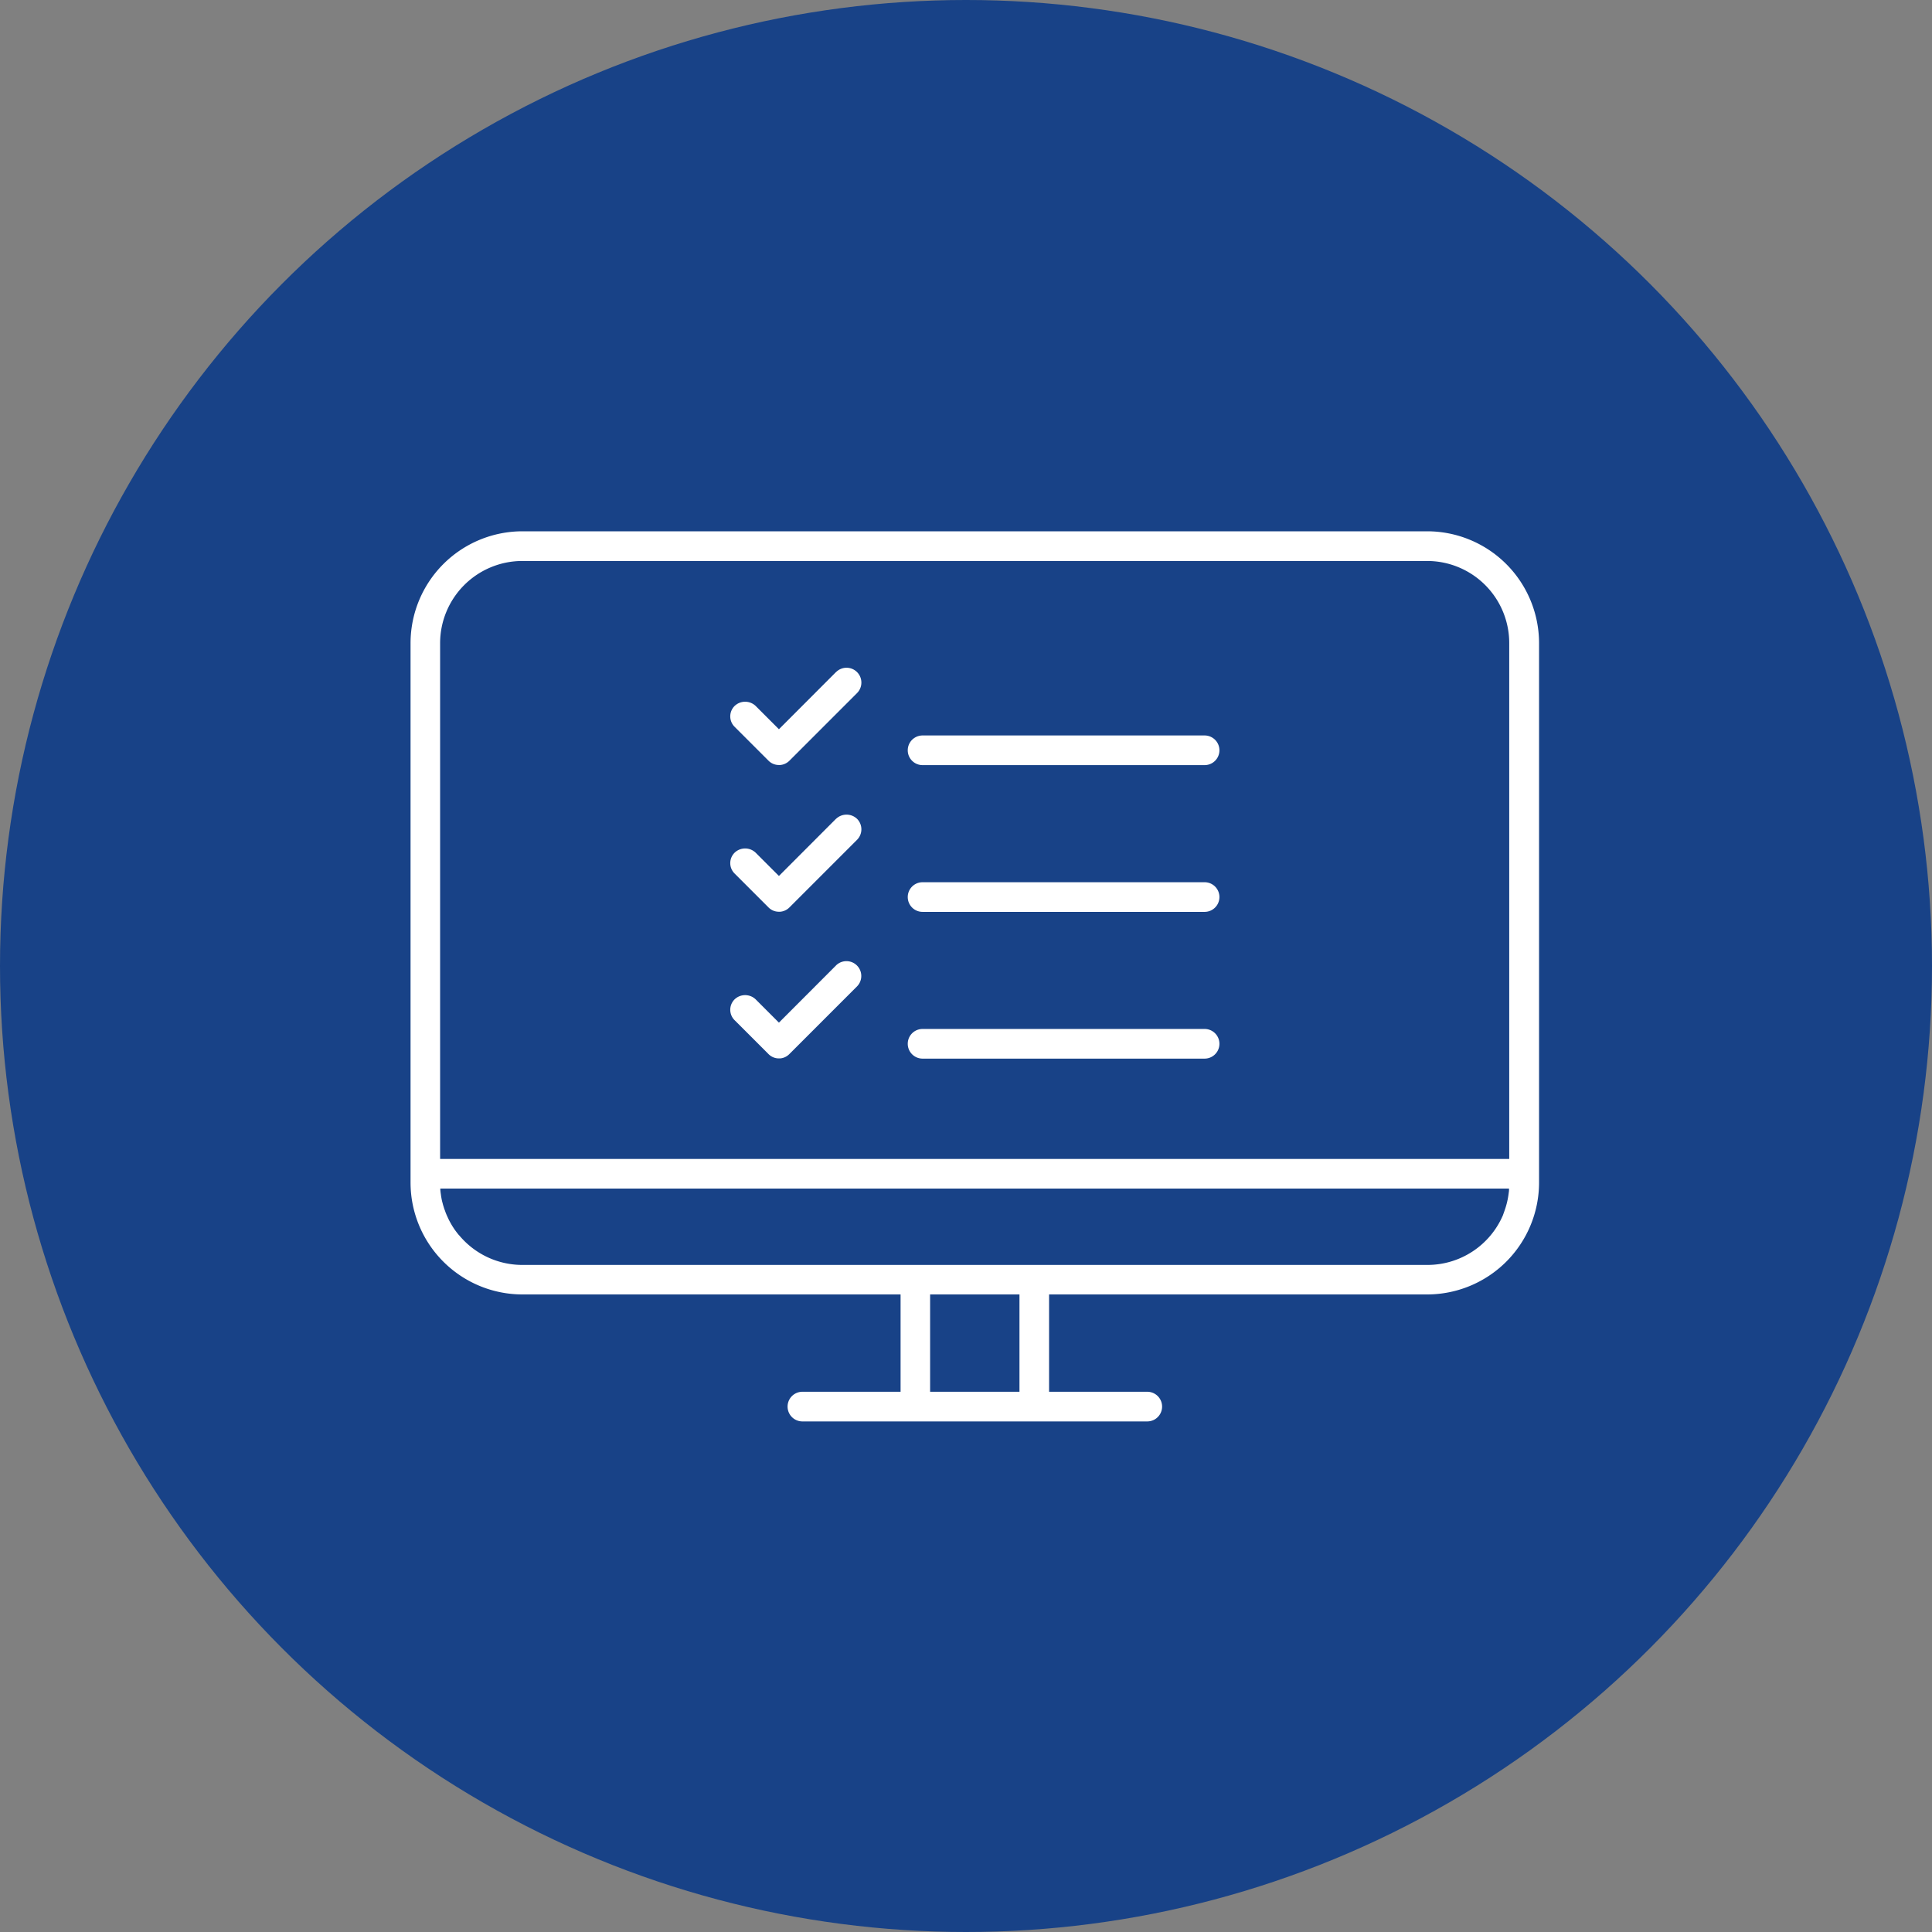
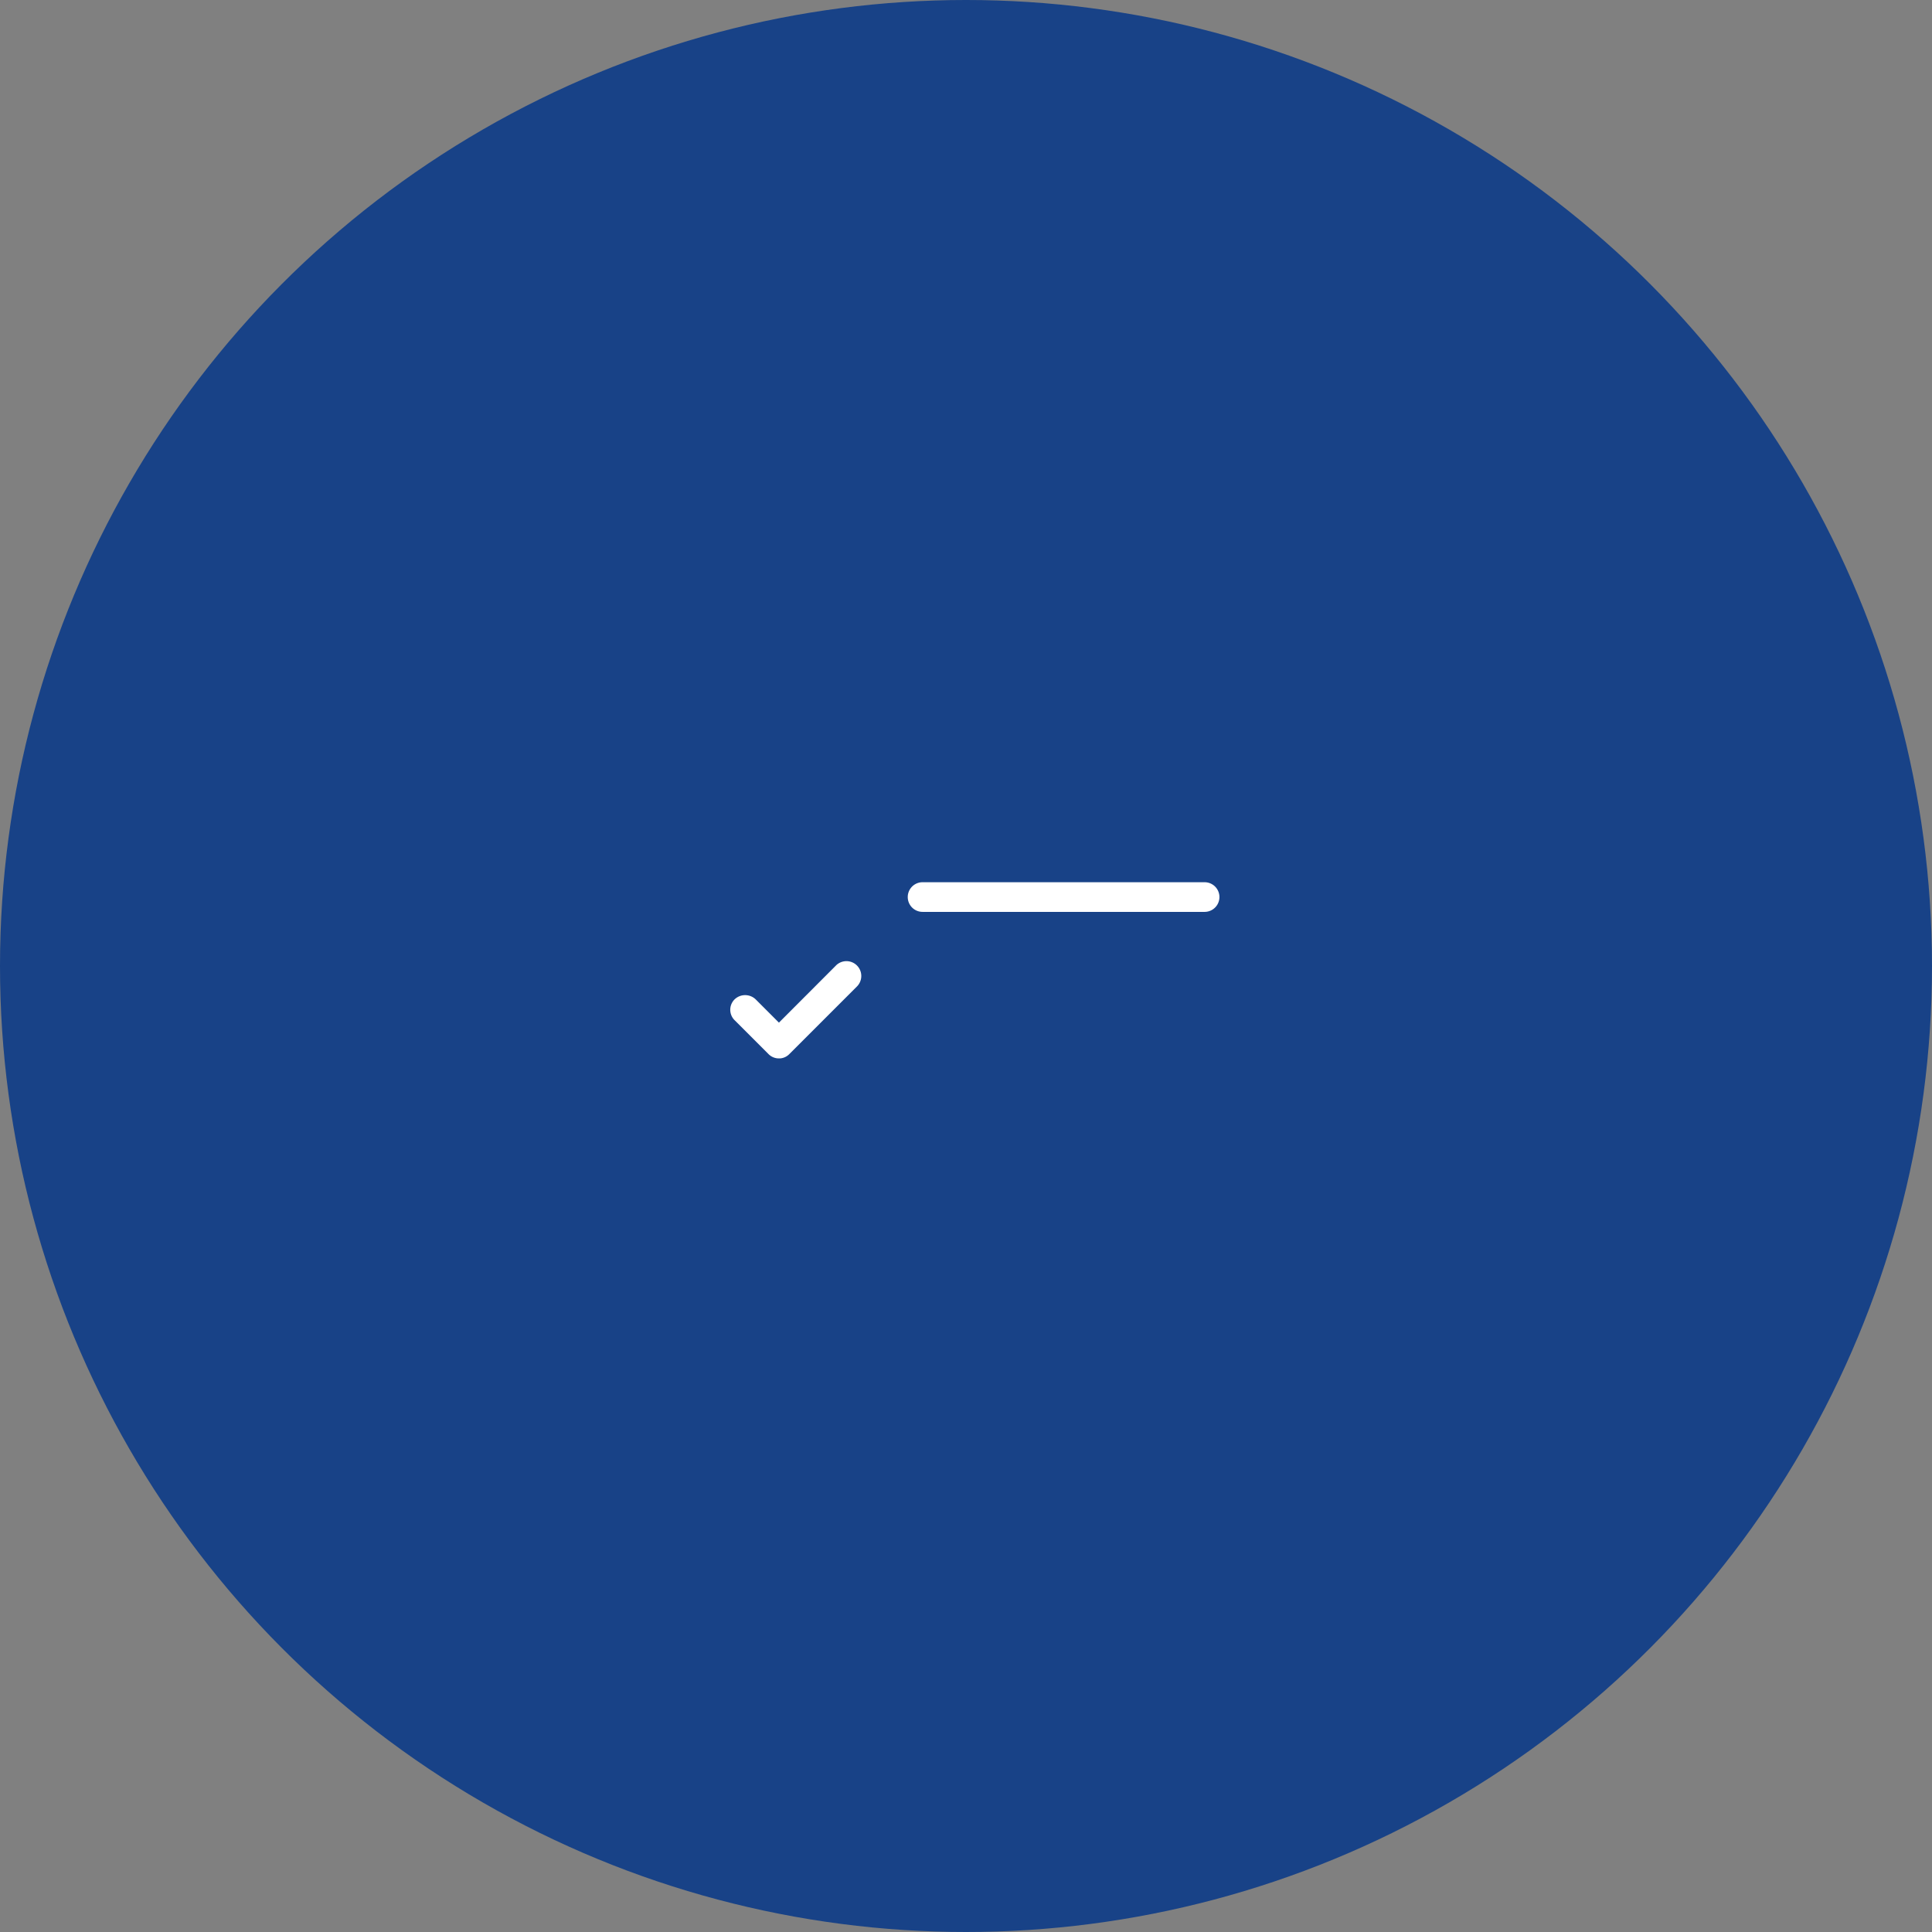
<svg xmlns="http://www.w3.org/2000/svg" width="80" height="80" viewBox="0 0 80 80">
  <rect x="0" y="0" width="80" height="80" fill="#808080" stroke="none" />
  <g transform="translate(-876 -3695)">
    <circle cx="40" cy="40" r="40" transform="translate(876 3695)" fill="#184287" />
    <g transform="translate(893 3717)">
-       <path d="M38.662,14.815,36.3,17.181l-.965-.965a.63.63,0,0,0-.869,0,.606.606,0,0,0,0,.865l1.4,1.4a.6.6,0,0,0,.432.181h.054v0a.609.609,0,0,0,.382-.178l2.8-2.8a.614.614,0,1,0-.869-.869Z" transform="translate(-21.046 -8.985)" fill="#fff" />
-       <path d="M65.628,21.9H53.95a.614.614,0,0,0,0,1.228H65.628a.614.614,0,1,0,0-1.228Z" transform="translate(-32.748 -13.446)" fill="#fff" />
-       <path d="M38.662,30.564,36.3,32.93l-.965-.965a.63.63,0,0,0-.869,0,.606.606,0,0,0,0,.865l1.4,1.4a.6.6,0,0,0,.432.181h.054v0a.609.609,0,0,0,.382-.178l2.8-2.8a.615.615,0,0,0,0-.869.63.63,0,0,0-.869,0Z" transform="translate(-21.046 -18.658)" fill="#fff" />
      <path d="M65.628,37.64H53.95a.614.614,0,0,0,0,1.228H65.628a.614.614,0,1,0,0-1.228Z" transform="translate(-32.748 -23.109)" fill="#fff" />
      <path d="M38.662,46.285,36.3,48.651l-.965-.965a.63.63,0,0,0-.869,0,.606.606,0,0,0,0,.865l1.4,1.4a.6.6,0,0,0,.432.181h.054v0a.6.6,0,0,0,.378-.178l2.8-2.8a.614.614,0,1,0-.869-.869Z" transform="translate(-21.046 -28.306)" fill="#fff" />
-       <path d="M65.628,53.38H53.95a.614.614,0,0,0,0,1.228H65.628a.614.614,0,1,0,0-1.228Z" transform="translate(-32.748 -32.773)" fill="#fff" />
-       <path d="M42.1,0H4.629A4.635,4.635,0,0,0,0,4.629V26.973A4.635,4.635,0,0,0,4.629,31.6H20.291v4.03H16.226a.614.614,0,0,0,0,1.228h14.28a.614.614,0,1,0,0-1.228H26.44V31.6H42.1a4.635,4.635,0,0,0,4.629-4.629V4.629A4.635,4.635,0,0,0,42.1,0ZM21.514,35.628V31.6h3.7v4.03h-3.7ZM45.5,25.989H1.224V4.629a3.407,3.407,0,0,1,3.4-3.4H42.094a3.4,3.4,0,0,1,3.4,3.4V25.992Zm-.023,1.374c-.012.093-.023.181-.042.27,0,.019-.008.042-.012.062-.019.093-.042.181-.069.27a.208.208,0,0,1-.012.039q-.046.145-.1.29V28.3A3.4,3.4,0,0,1,42.1,30.378H4.625a3.4,3.4,0,0,1-2.405-1h0c-.073-.073-.143-.151-.212-.232C2,29.143,2,29.135,1.988,29.127c-.058-.073-.116-.147-.17-.224-.012-.015-.023-.035-.035-.054-.046-.066-.085-.135-.127-.208-.015-.031-.035-.062-.05-.093-.031-.058-.058-.12-.085-.178s-.039-.089-.058-.135-.035-.1-.054-.147-.039-.12-.058-.178c-.012-.039-.019-.077-.031-.116a1.951,1.951,0,0,1-.046-.216.781.781,0,0,1-.015-.1c-.012-.077-.023-.154-.027-.232v-.031H45.484a.625.625,0,0,1,0,.085.381.381,0,0,1-.008.066Z" fill="#fff" />
    </g>
  </g>
</svg>